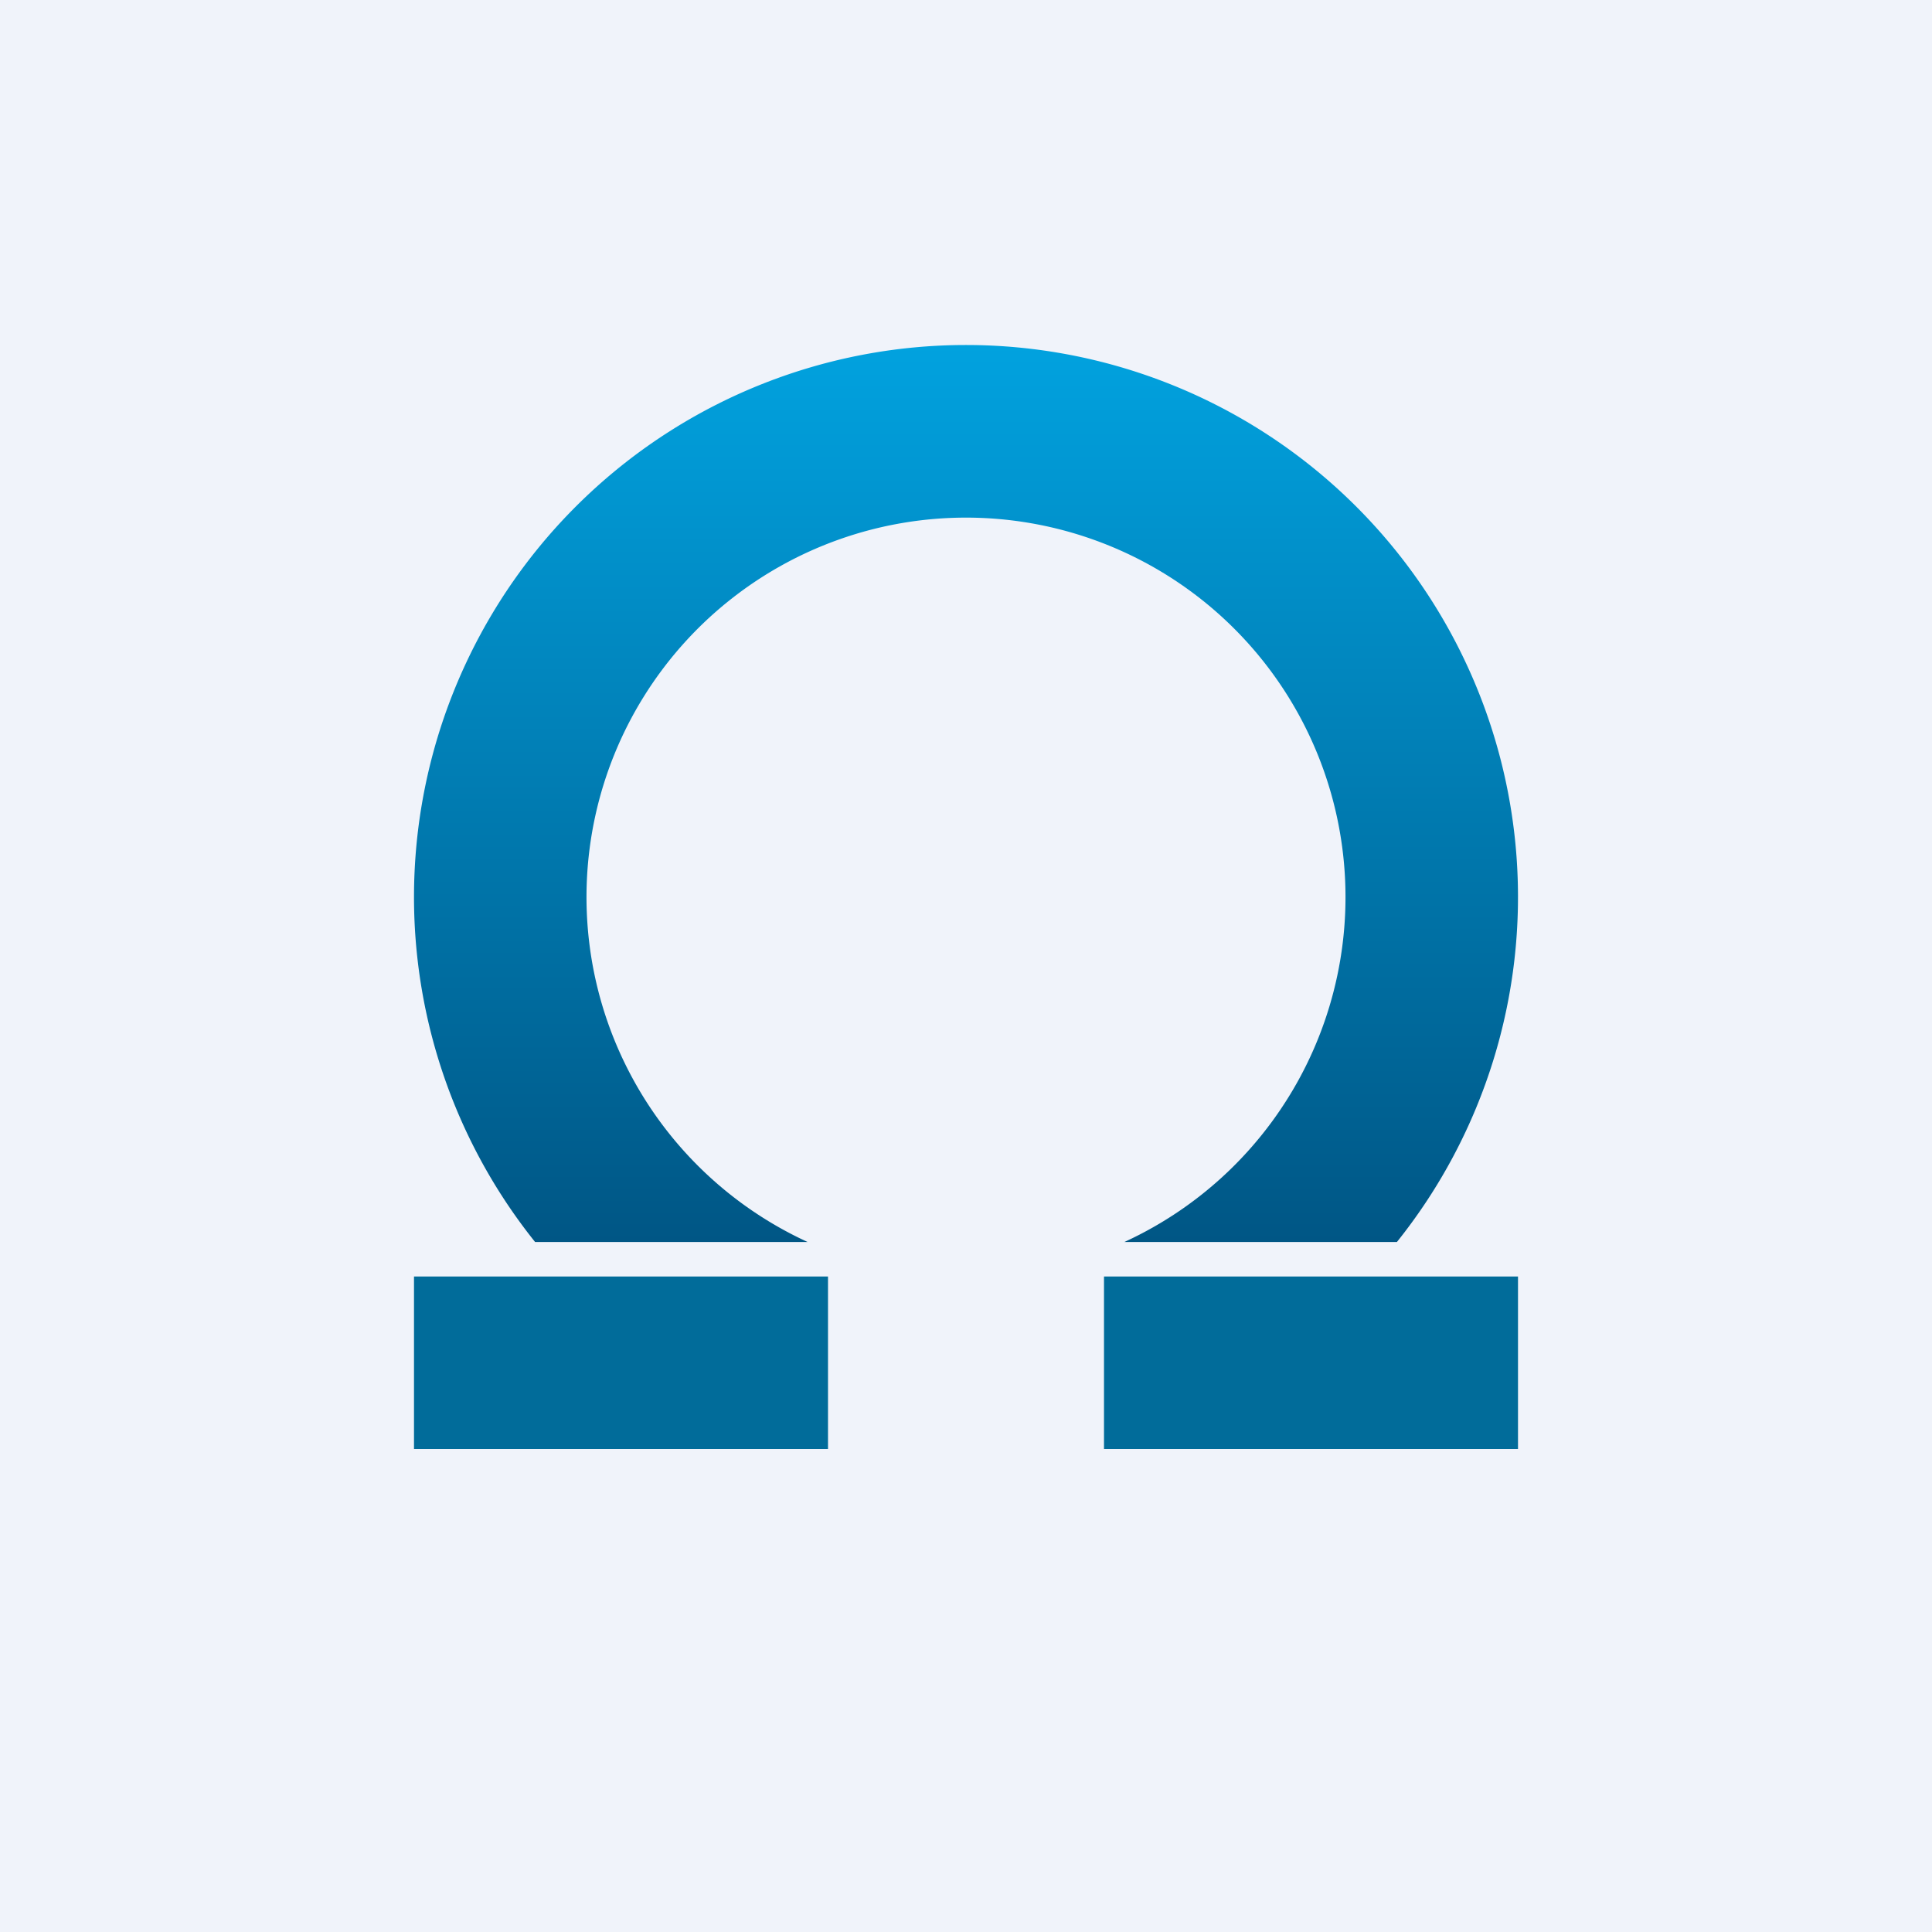
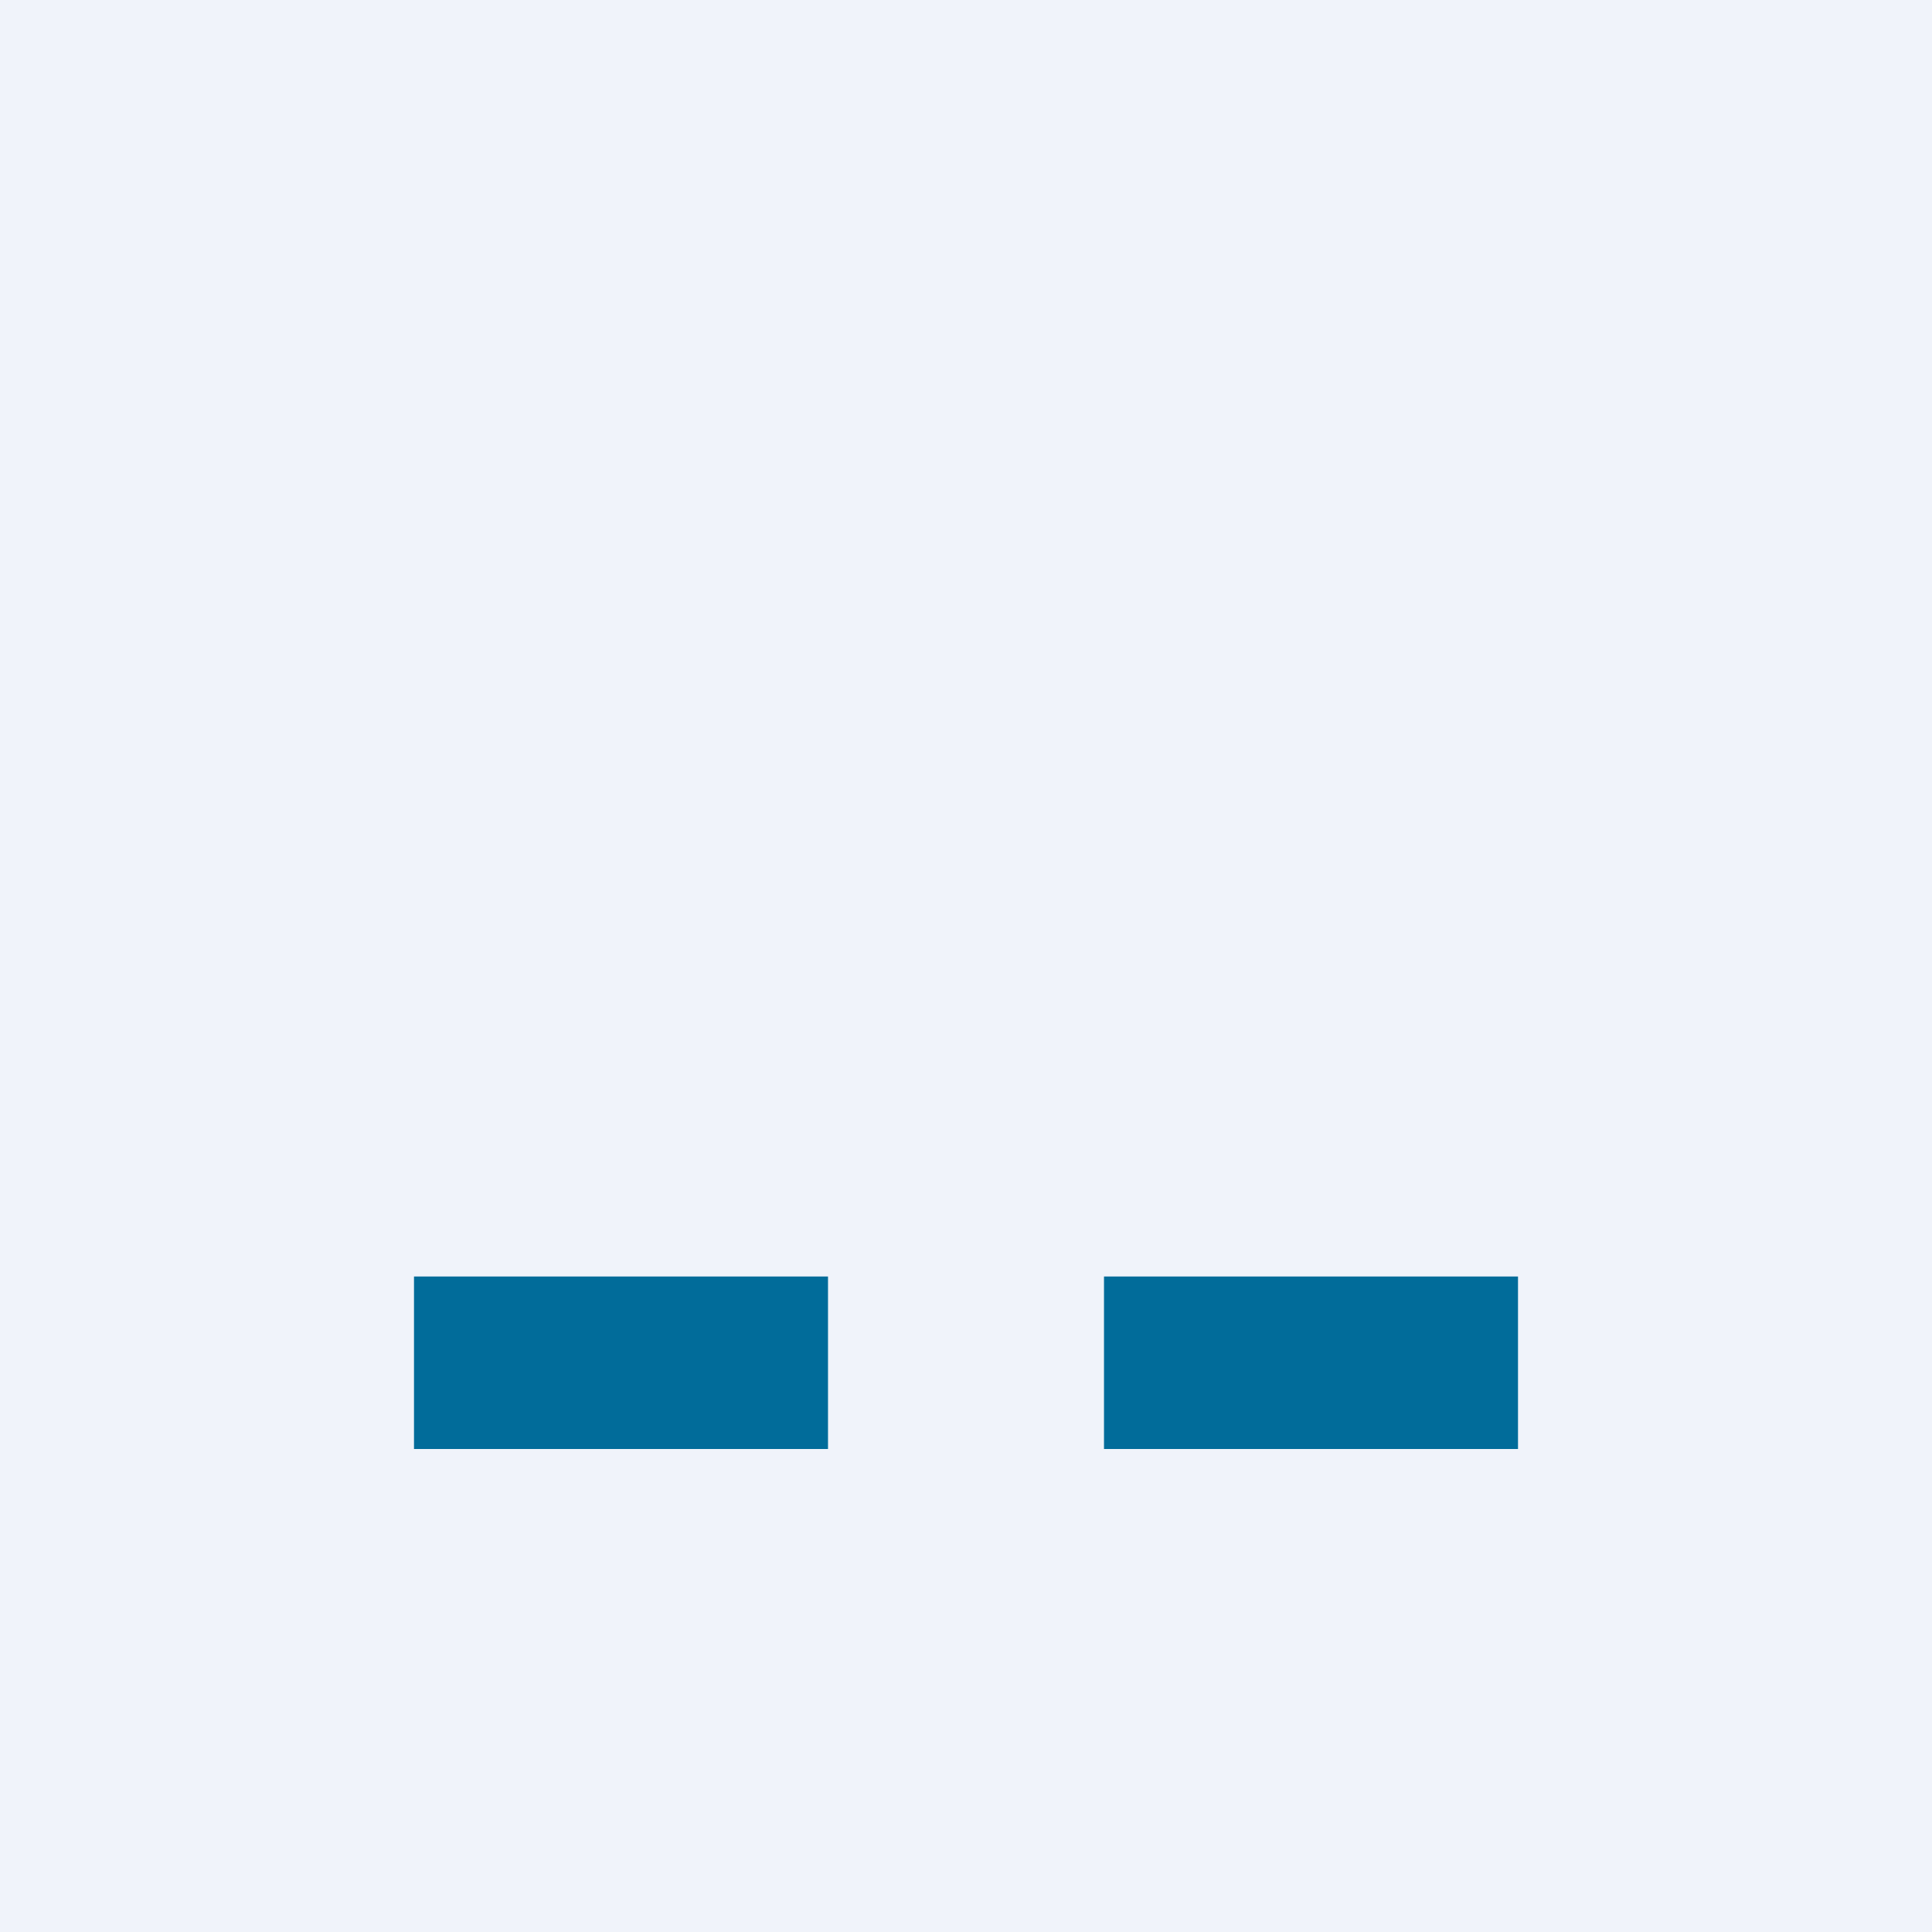
<svg xmlns="http://www.w3.org/2000/svg" width="56" height="56" viewBox="0 0 56 56">
  <path fill="#F0F3FA" d="M0 0h56v56H0z" />
-   <path d="M32.59 36a11 11 0 1 0-9.18 0h-7.9a16 16 0 1 1 24.98 0h-7.9Z" fill="url(#ah1us2kab)" />
  <path fill="#016C9A" d="M32 37h12v5H32zM12 37h12v5H12z" />
  <defs>
    <linearGradient id="ah1us2kab" x1="28" y1="10" x2="28" y2="36" gradientUnits="userSpaceOnUse">
      <stop stop-color="#01A2DF" />
      <stop offset="1" stop-color="#005685" />
    </linearGradient>
  </defs>
</svg>